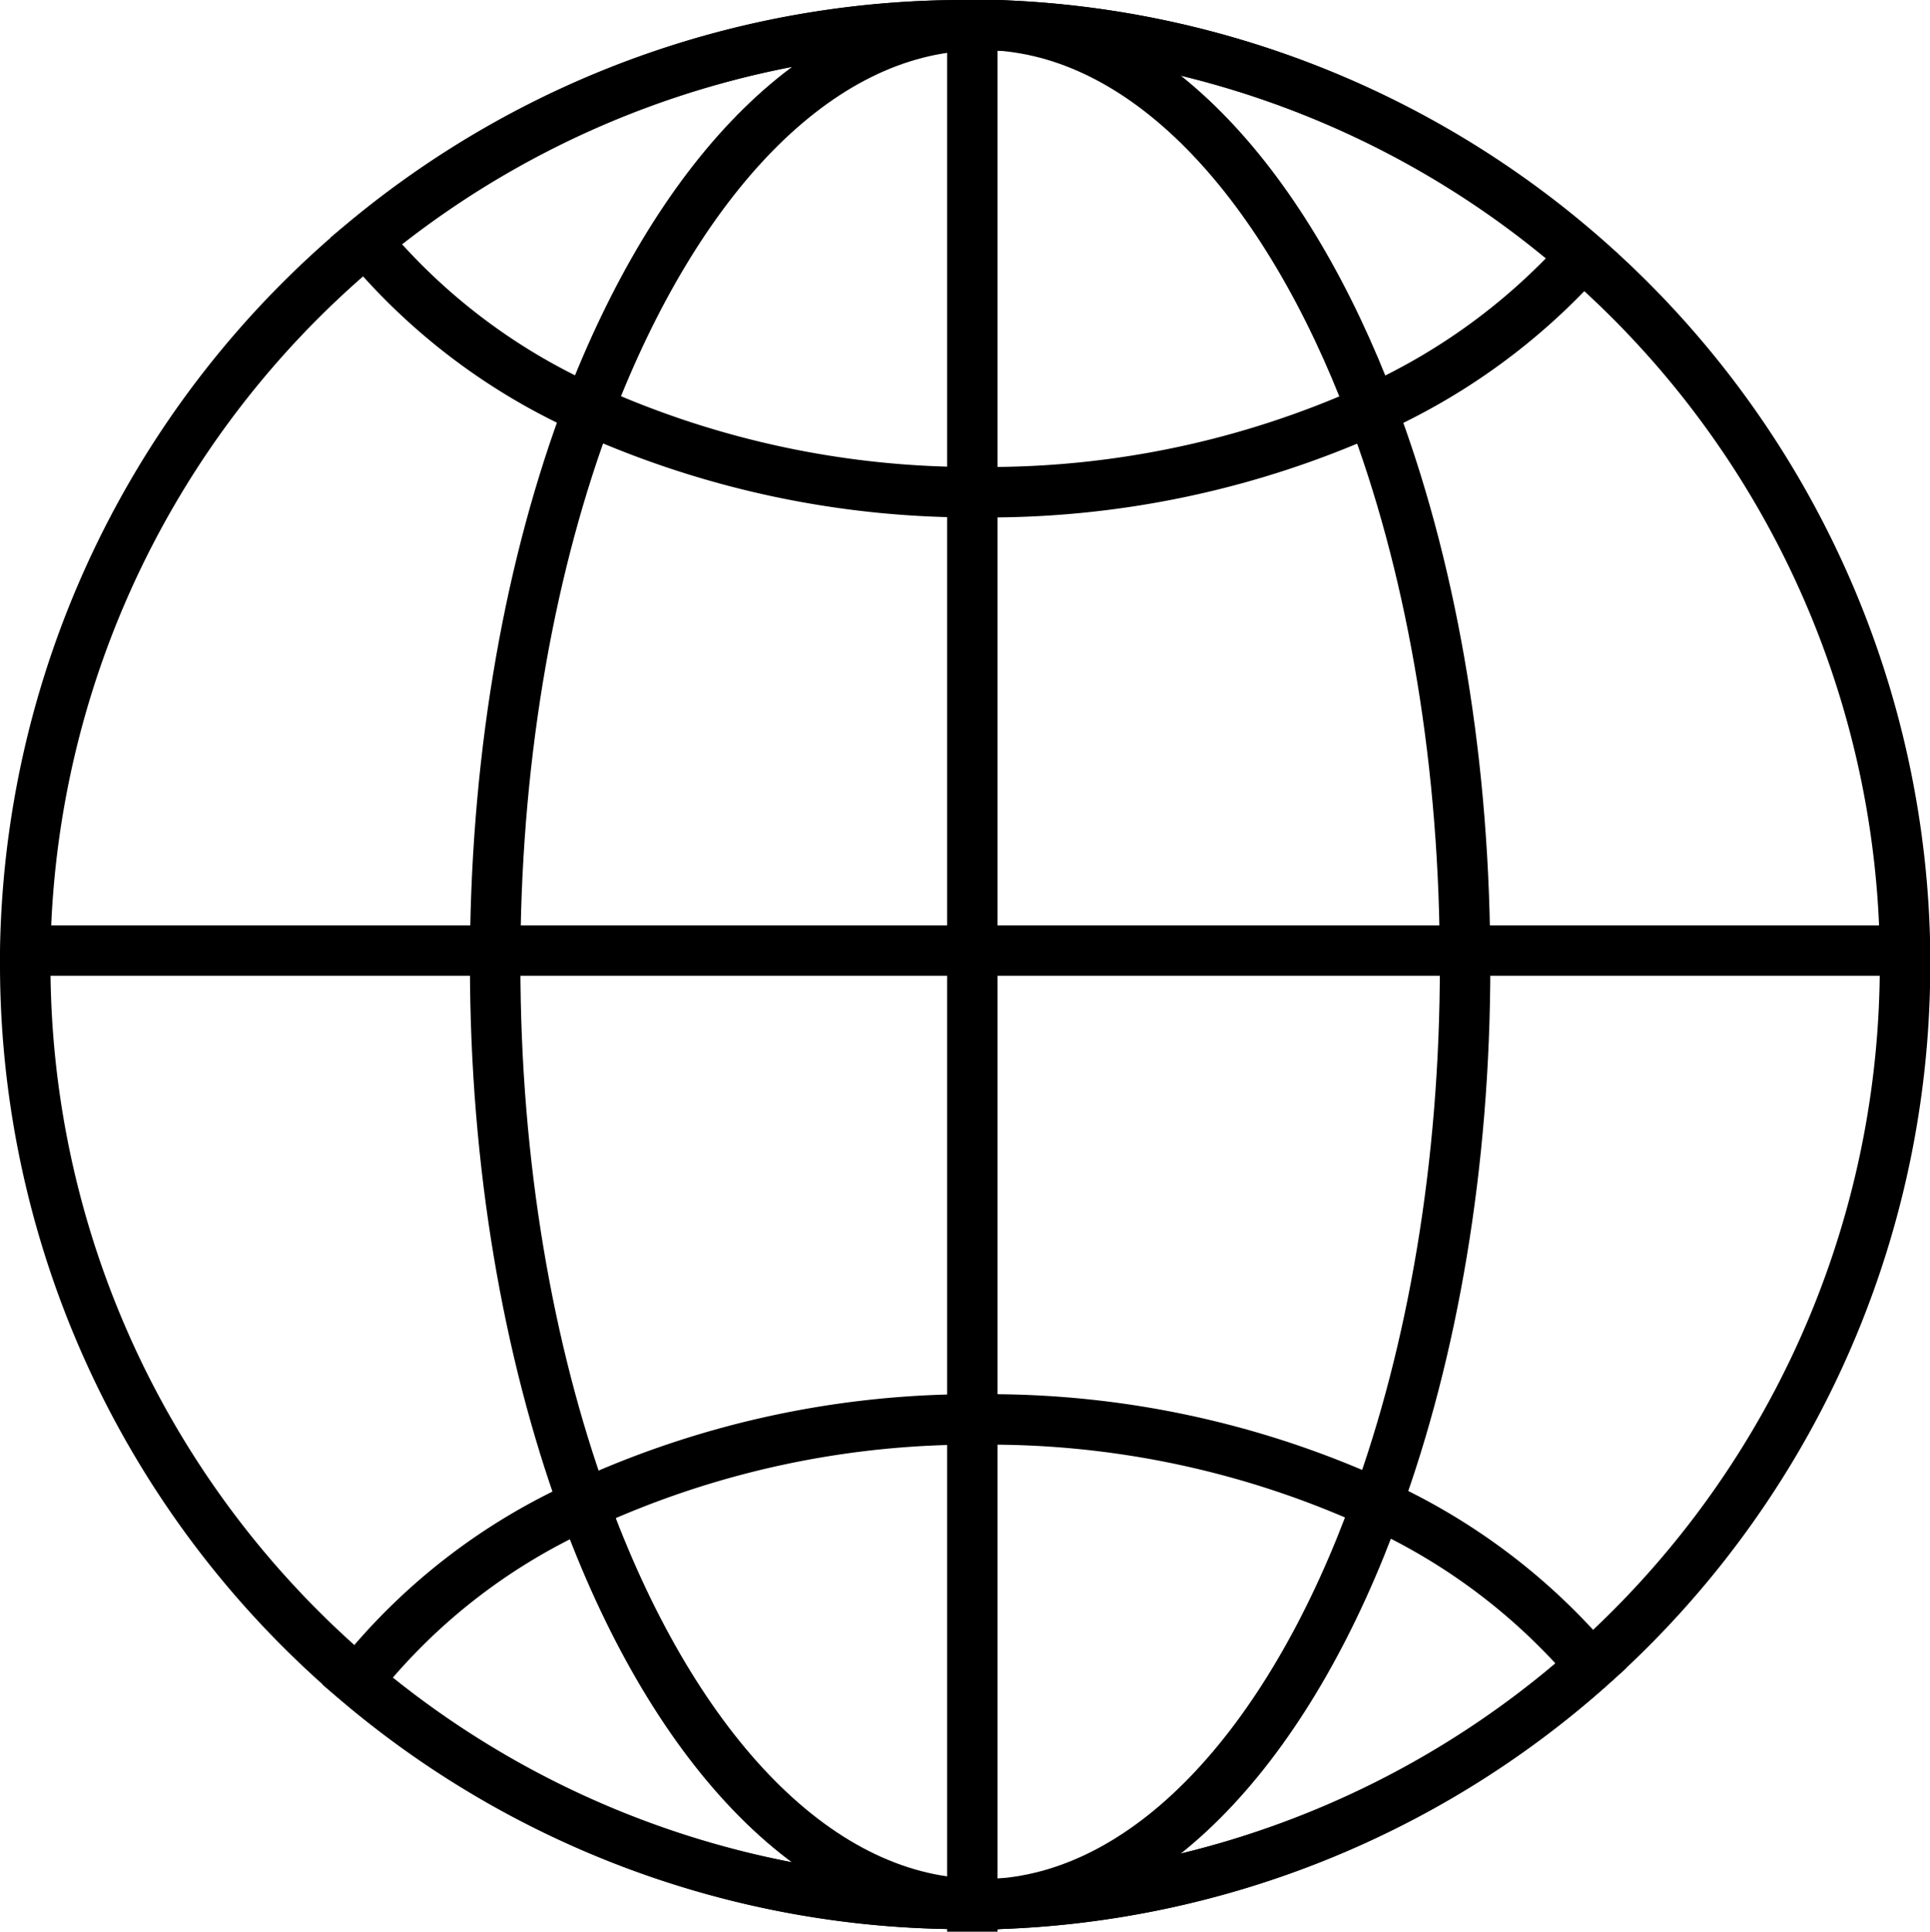
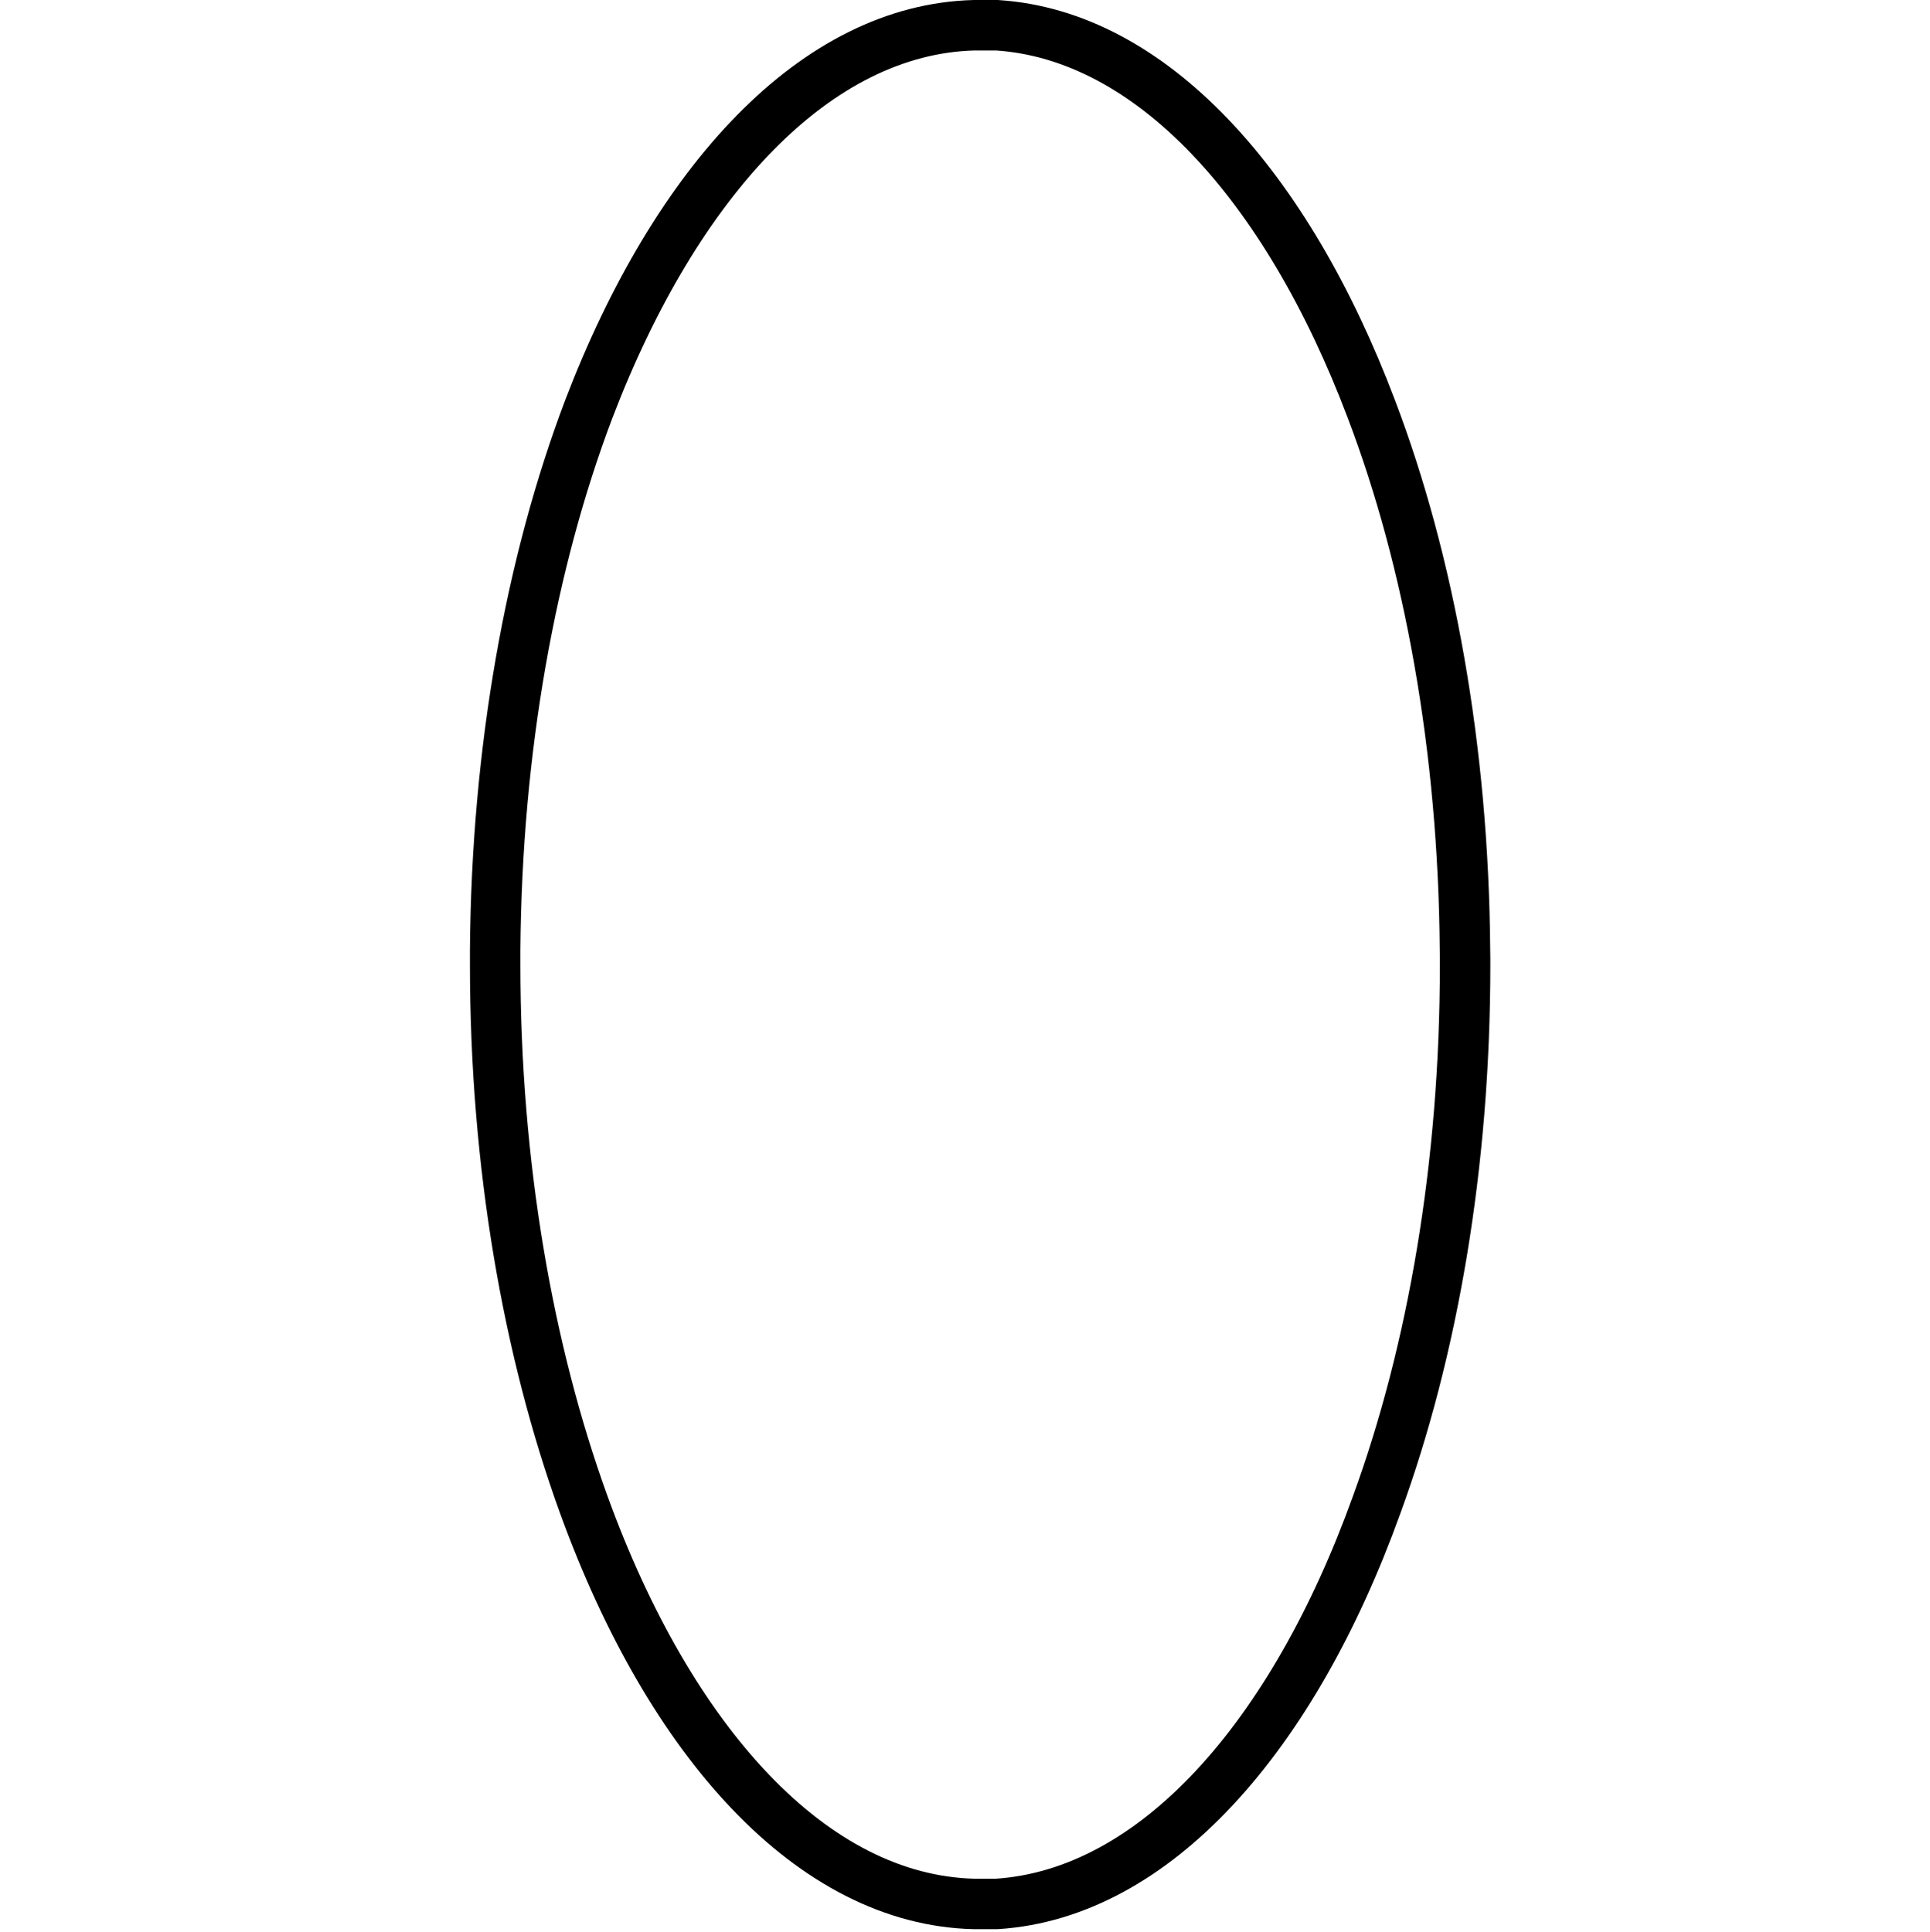
<svg xmlns="http://www.w3.org/2000/svg" viewBox="0 0 152.98 153.14">
  <g fill="none" stroke="#000" stroke-miterlimit="10" stroke-width="4">
-     <path d="m151 76.49a74.47 74.47 0 0 1 -72 74.45h-1.57-1a74.49 74.49 0 0 1 -74.43-74.45c0-.38 0-.75 0-1.13a74.5 74.5 0 0 1 74.49-73.36h1 1.51a74.49 74.49 0 0 1 72 73.32z" />
-     <path d="m125.42 20.32a49.73 49.73 0 0 1 -16.71 12.18 74 74 0 0 1 -31 6.52 74 74 0 0 1 -31-6.52 48.75 48.75 0 0 1 -17.71-13.39 74.13 74.13 0 0 1 47.49-17.11h1.23 1.3a74.13 74.13 0 0 1 46.4 18.32z" />
    <path d="m116.13 76.49c0 15.91-2.58 30.66-7 42.77-6.67 18.54-17.64 30.88-30.13 31.68-.43 0-.87 0-1.3 0h-.5c-12.8-.32-24.09-12.78-30.95-31.72-4.38-12.11-7-26.86-7-42.77 0-.38 0-.75 0-1.13.12-16 2.85-30.82 7.41-42.86 6.96-18.21 18.04-30.14 30.56-30.46h.5 1.3c12.19.79 22.94 12.6 29.69 30.46 4.56 12 7.29 26.84 7.41 42.86.01.42.01.79.01 1.17z" />
-     <path d="m126.12 132.05a74.2 74.2 0 0 1 -47.12 18.89c-.43 0-.87 0-1.3 0h-1.21a74.17 74.17 0 0 1 -48.17-17.67 47.89 47.89 0 0 1 18-14 73.67 73.67 0 0 1 31.45-6.74 73.7 73.7 0 0 1 31.45 6.74 48.72 48.72 0 0 1 16.9 12.78z" />
-     <path d="m.6 75.36h150.68" />
-     <path d="m77.07 153.14v-150.68" />
  </g>
</svg>